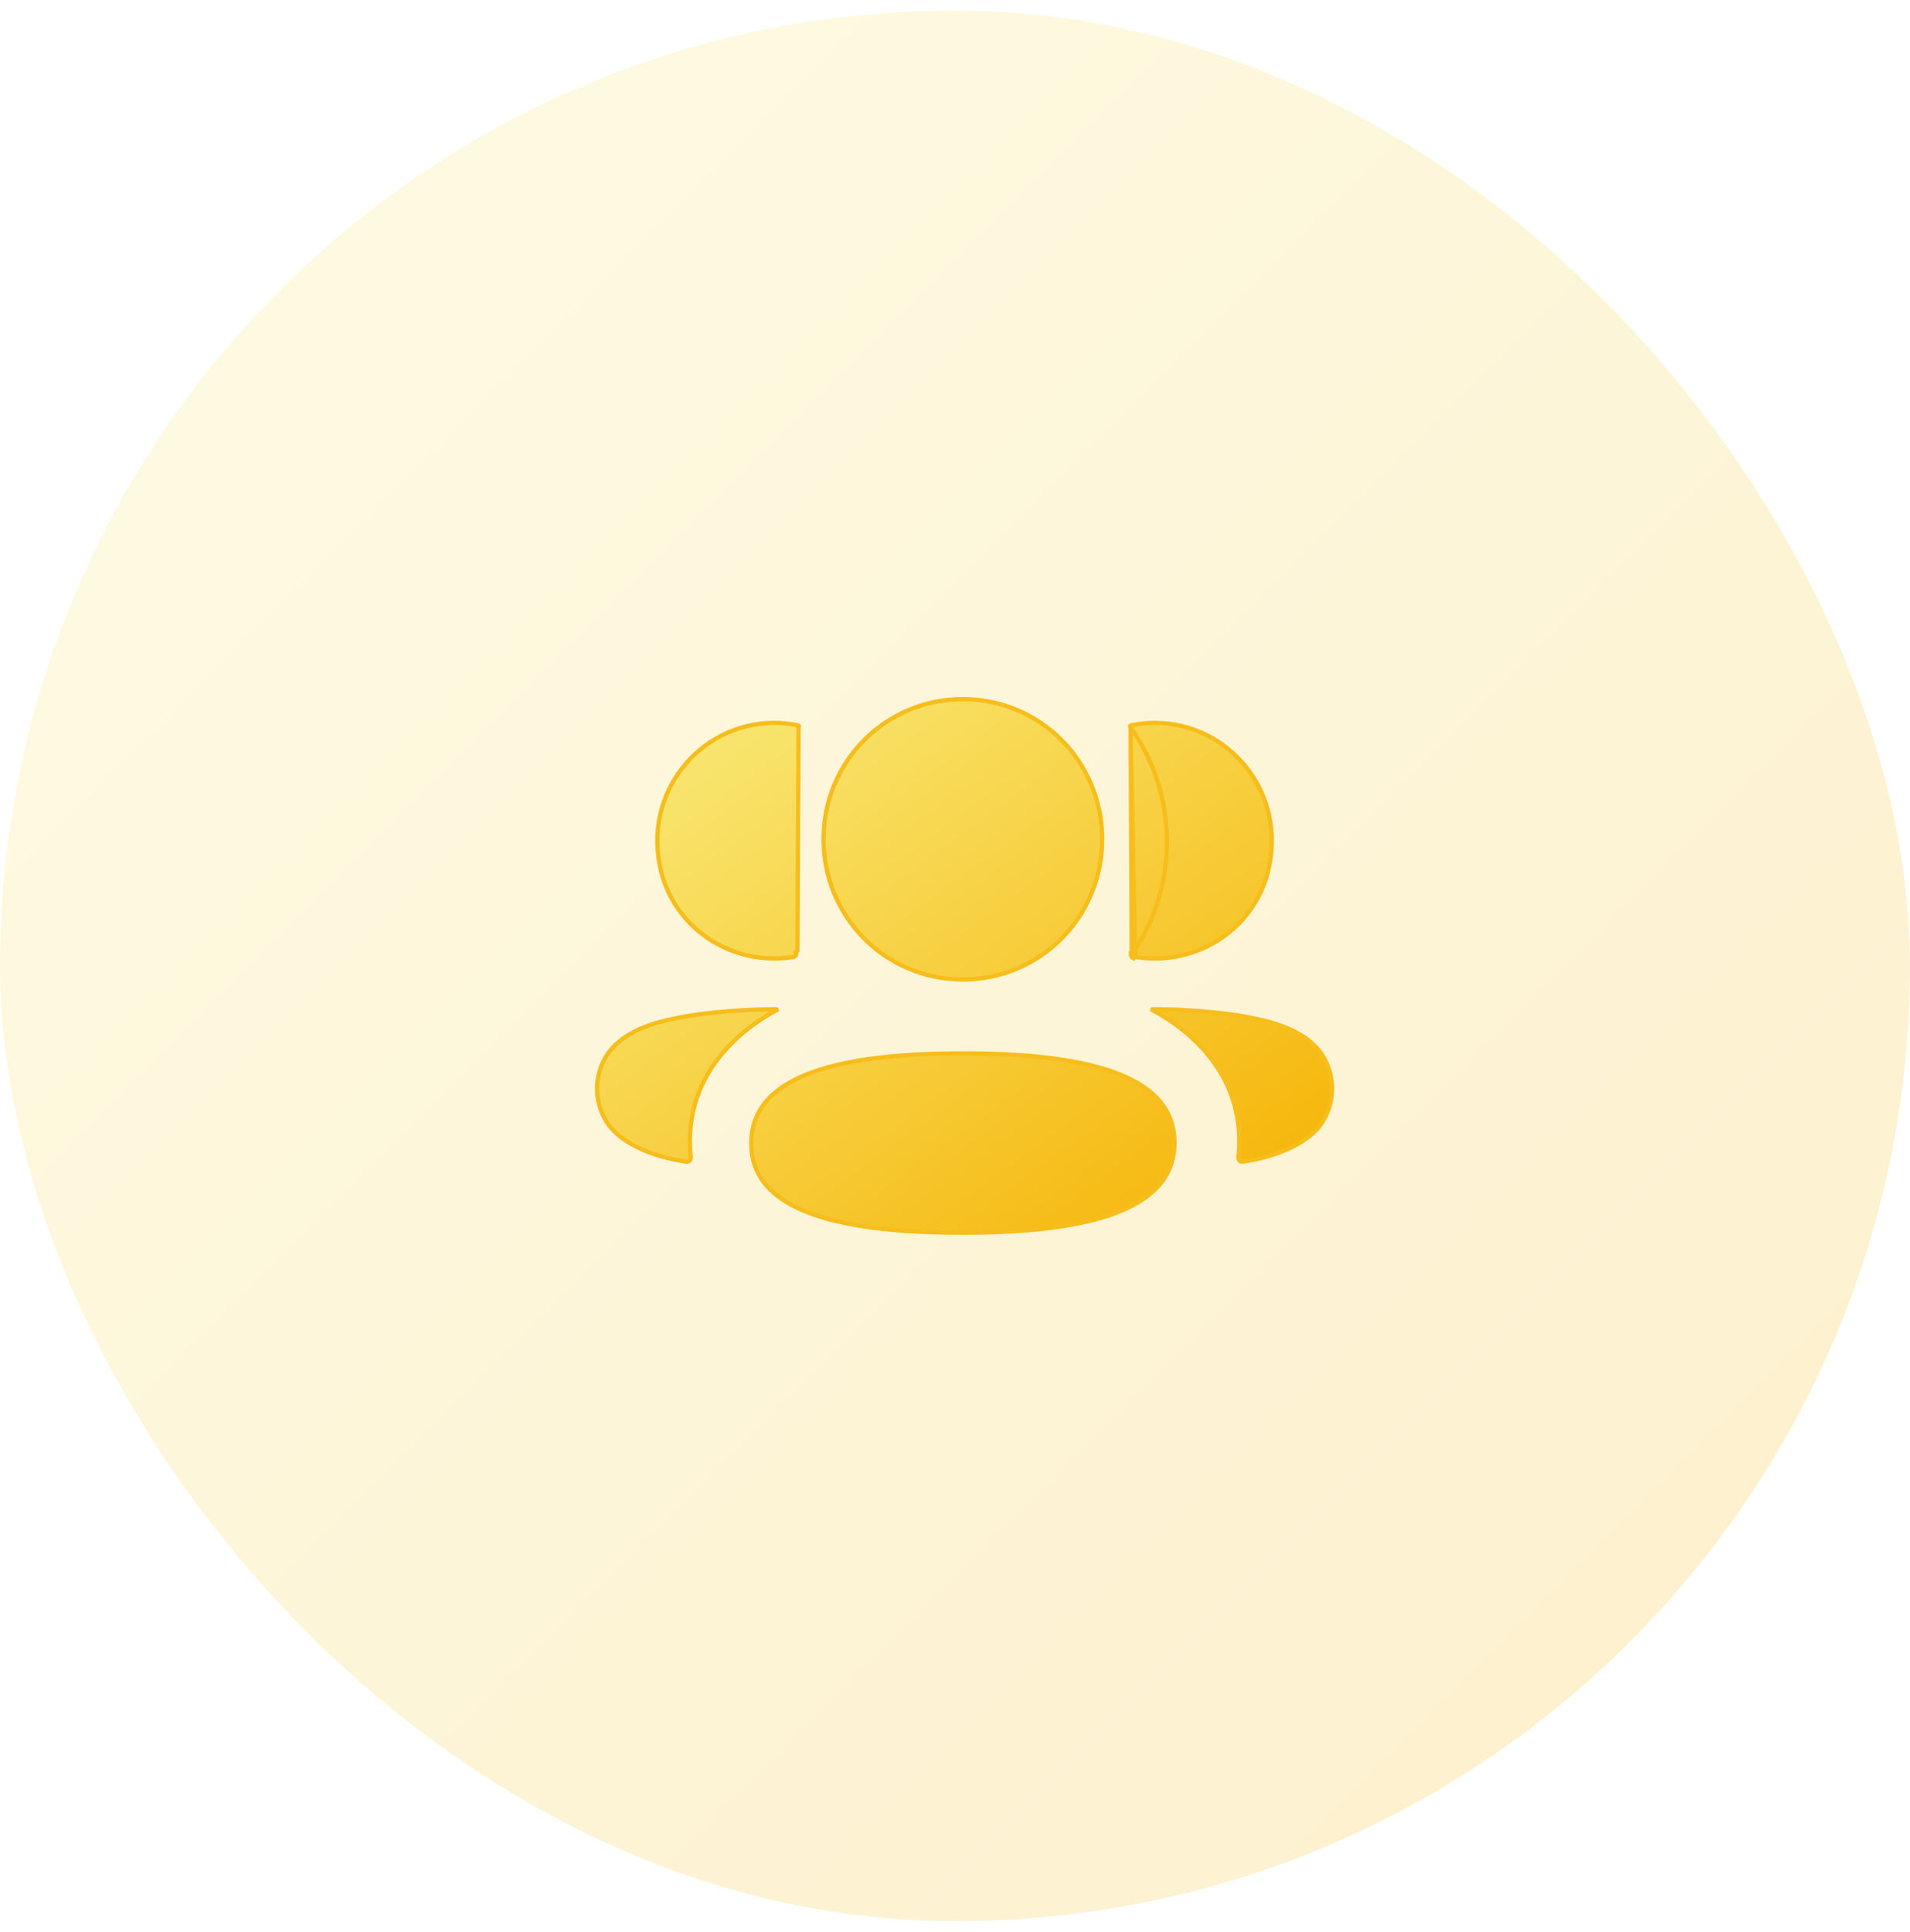
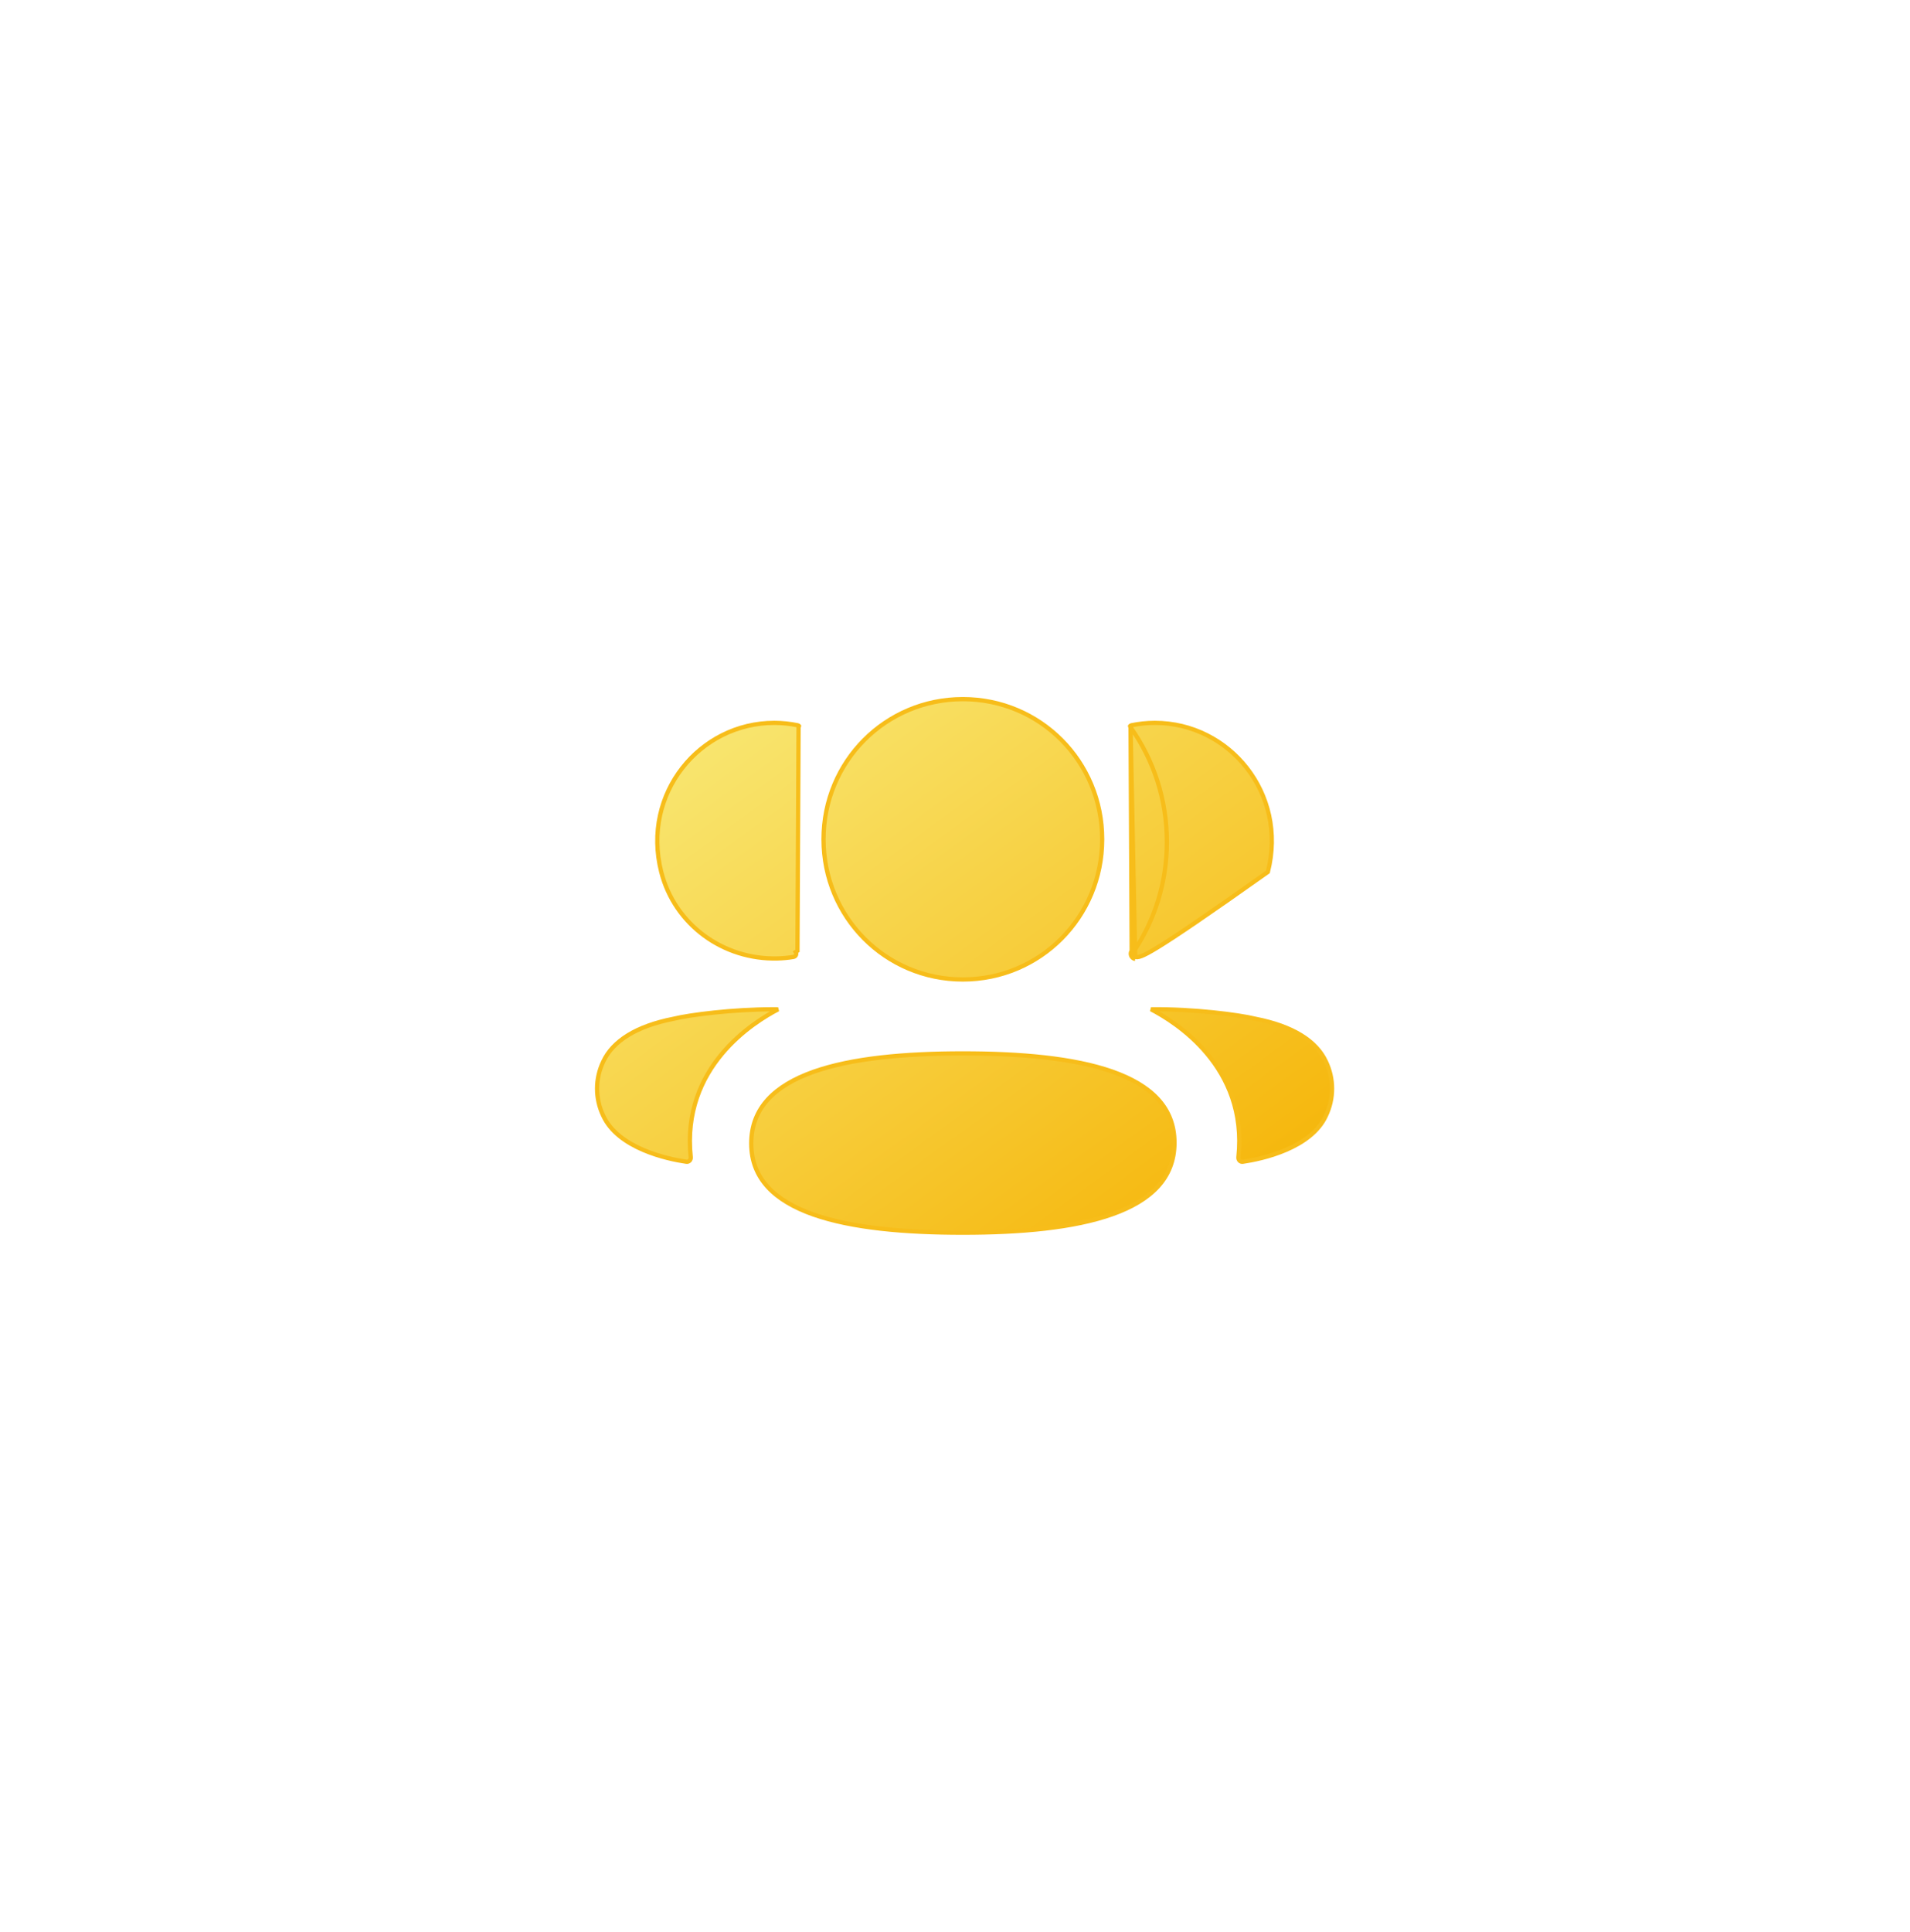
<svg xmlns="http://www.w3.org/2000/svg" width="90" height="91" viewBox="0 0 90 91" fill="none">
-   <rect opacity="0.2" y="0.5" width="90" height="90" rx="45" fill="url(#paint0_linear_7230_3233)" />
-   <path d="M53.273 34.26L53.273 34.261C54.358 35.791 54.983 37.656 54.983 39.656C54.983 41.573 54.411 43.359 53.408 44.844M53.273 34.26L53.325 44.788M53.273 34.26C53.262 34.246 53.254 34.229 53.251 34.214C53.25 34.207 53.25 34.203 53.25 34.2L53.251 34.198L53.251 34.198C53.258 34.187 53.278 34.173 53.318 34.164C53.673 34.091 54.037 34.051 54.418 34.051C57.926 34.051 60.683 37.371 59.744 41.073C59.111 43.561 56.819 45.216 54.262 45.149C54.005 45.142 53.754 45.118 53.511 45.076M53.273 34.26L53.493 45.175M53.408 44.844L53.325 44.788M53.408 44.844C53.408 44.844 53.408 44.844 53.408 44.844L53.325 44.788M53.408 44.844C53.348 44.933 53.399 45.057 53.511 45.076M53.325 44.788C53.223 44.939 53.313 45.143 53.493 45.175M53.511 45.076L53.493 45.175M53.511 45.076C53.511 45.076 53.511 45.076 53.511 45.076L53.493 45.175M59.167 47.992L59.167 47.992L59.172 47.993C60.908 48.334 62.019 49.025 62.475 50.002L62.475 50.003C62.865 50.813 62.865 51.752 62.475 52.56L62.475 52.562C62.126 53.319 61.383 53.828 60.6 54.165C59.818 54.502 59.012 54.66 58.56 54.725L58.56 54.725C58.444 54.742 58.34 54.642 58.354 54.509C58.807 50.249 55.375 48.137 54.236 47.543C56.254 47.523 58.376 47.798 59.167 47.992ZM28.428 52.562L28.428 52.562L28.427 52.56C28.037 51.751 28.037 50.813 28.427 50.004L28.428 50.002C28.884 49.026 29.994 48.335 31.729 47.992L31.729 47.992L31.734 47.991C32.499 47.805 34.501 47.543 36.455 47.543L36.665 47.545C35.523 48.14 32.094 50.252 32.548 54.508C32.562 54.643 32.458 54.742 32.342 54.725C31.89 54.66 31.084 54.502 30.303 54.166C29.52 53.829 28.777 53.32 28.428 52.562ZM37.629 34.26L37.629 34.261L37.577 44.788L37.494 44.844C37.494 44.844 37.494 44.844 37.494 44.844C37.554 44.933 37.503 45.057 37.391 45.076L37.391 45.076C37.147 45.119 36.897 45.142 36.64 45.149C34.083 45.216 31.791 43.561 31.158 41.073C30.218 37.371 32.975 34.051 36.483 34.051C36.863 34.051 37.228 34.091 37.584 34.164C37.62 34.173 37.642 34.187 37.651 34.197C37.651 34.198 37.651 34.199 37.651 34.2C37.652 34.203 37.652 34.208 37.65 34.215C37.647 34.229 37.639 34.246 37.629 34.26ZM45.37 49.621C48.084 49.621 50.588 49.837 52.41 50.477C53.32 50.797 54.053 51.22 54.558 51.769C55.061 52.316 55.342 52.992 55.342 53.829C55.342 54.665 55.063 55.343 54.562 55.893C54.06 56.444 53.329 56.872 52.421 57.195C50.602 57.843 48.099 58.067 45.37 58.067C42.656 58.067 40.152 57.851 38.33 57.211C37.42 56.891 36.687 56.468 36.182 55.919C35.679 55.372 35.399 54.697 35.399 53.86C35.399 53.023 35.678 52.345 36.178 51.795C36.681 51.243 37.411 50.816 38.319 50.492C40.138 49.844 42.641 49.621 45.37 49.621ZM45.37 32.933C49.013 32.933 51.935 35.868 51.935 39.535C51.935 43.201 49.013 46.139 45.37 46.139C41.727 46.139 38.805 43.201 38.805 39.535C38.805 35.868 41.727 32.933 45.37 32.933Z" fill="url(#paint1_linear_7230_3233)" stroke="#F7BD1A" stroke-width="0.2" />
+   <path d="M53.273 34.26L53.273 34.261C54.358 35.791 54.983 37.656 54.983 39.656C54.983 41.573 54.411 43.359 53.408 44.844M53.273 34.26L53.325 44.788M53.273 34.26C53.262 34.246 53.254 34.229 53.251 34.214C53.25 34.207 53.25 34.203 53.25 34.2L53.251 34.198L53.251 34.198C53.258 34.187 53.278 34.173 53.318 34.164C53.673 34.091 54.037 34.051 54.418 34.051C57.926 34.051 60.683 37.371 59.744 41.073C54.005 45.142 53.754 45.118 53.511 45.076M53.273 34.26L53.493 45.175M53.408 44.844L53.325 44.788M53.408 44.844C53.408 44.844 53.408 44.844 53.408 44.844L53.325 44.788M53.408 44.844C53.348 44.933 53.399 45.057 53.511 45.076M53.325 44.788C53.223 44.939 53.313 45.143 53.493 45.175M53.511 45.076L53.493 45.175M53.511 45.076C53.511 45.076 53.511 45.076 53.511 45.076L53.493 45.175M59.167 47.992L59.167 47.992L59.172 47.993C60.908 48.334 62.019 49.025 62.475 50.002L62.475 50.003C62.865 50.813 62.865 51.752 62.475 52.56L62.475 52.562C62.126 53.319 61.383 53.828 60.6 54.165C59.818 54.502 59.012 54.66 58.56 54.725L58.56 54.725C58.444 54.742 58.34 54.642 58.354 54.509C58.807 50.249 55.375 48.137 54.236 47.543C56.254 47.523 58.376 47.798 59.167 47.992ZM28.428 52.562L28.428 52.562L28.427 52.56C28.037 51.751 28.037 50.813 28.427 50.004L28.428 50.002C28.884 49.026 29.994 48.335 31.729 47.992L31.729 47.992L31.734 47.991C32.499 47.805 34.501 47.543 36.455 47.543L36.665 47.545C35.523 48.14 32.094 50.252 32.548 54.508C32.562 54.643 32.458 54.742 32.342 54.725C31.89 54.66 31.084 54.502 30.303 54.166C29.52 53.829 28.777 53.32 28.428 52.562ZM37.629 34.26L37.629 34.261L37.577 44.788L37.494 44.844C37.494 44.844 37.494 44.844 37.494 44.844C37.554 44.933 37.503 45.057 37.391 45.076L37.391 45.076C37.147 45.119 36.897 45.142 36.64 45.149C34.083 45.216 31.791 43.561 31.158 41.073C30.218 37.371 32.975 34.051 36.483 34.051C36.863 34.051 37.228 34.091 37.584 34.164C37.62 34.173 37.642 34.187 37.651 34.197C37.651 34.198 37.651 34.199 37.651 34.2C37.652 34.203 37.652 34.208 37.65 34.215C37.647 34.229 37.639 34.246 37.629 34.26ZM45.37 49.621C48.084 49.621 50.588 49.837 52.41 50.477C53.32 50.797 54.053 51.22 54.558 51.769C55.061 52.316 55.342 52.992 55.342 53.829C55.342 54.665 55.063 55.343 54.562 55.893C54.06 56.444 53.329 56.872 52.421 57.195C50.602 57.843 48.099 58.067 45.37 58.067C42.656 58.067 40.152 57.851 38.33 57.211C37.42 56.891 36.687 56.468 36.182 55.919C35.679 55.372 35.399 54.697 35.399 53.86C35.399 53.023 35.678 52.345 36.178 51.795C36.681 51.243 37.411 50.816 38.319 50.492C40.138 49.844 42.641 49.621 45.37 49.621ZM45.37 32.933C49.013 32.933 51.935 35.868 51.935 39.535C51.935 43.201 49.013 46.139 45.37 46.139C41.727 46.139 38.805 43.201 38.805 39.535C38.805 35.868 41.727 32.933 45.37 32.933Z" fill="url(#paint1_linear_7230_3233)" stroke="#F7BD1A" stroke-width="0.2" />
  <defs>
    <linearGradient id="paint0_linear_7230_3233" x1="0" y1="0.5" x2="90" y2="90.5" gradientUnits="userSpaceOnUse">
      <stop stop-color="#F9EC7D" />
      <stop offset="1" stop-color="#F5B100" />
    </linearGradient>
    <linearGradient id="paint1_linear_7230_3233" x1="28.034" y1="32.833" x2="52.135" y2="65.972" gradientUnits="userSpaceOnUse">
      <stop stop-color="#F9EC7D" />
      <stop offset="1" stop-color="#F5B100" />
    </linearGradient>
  </defs>
</svg>